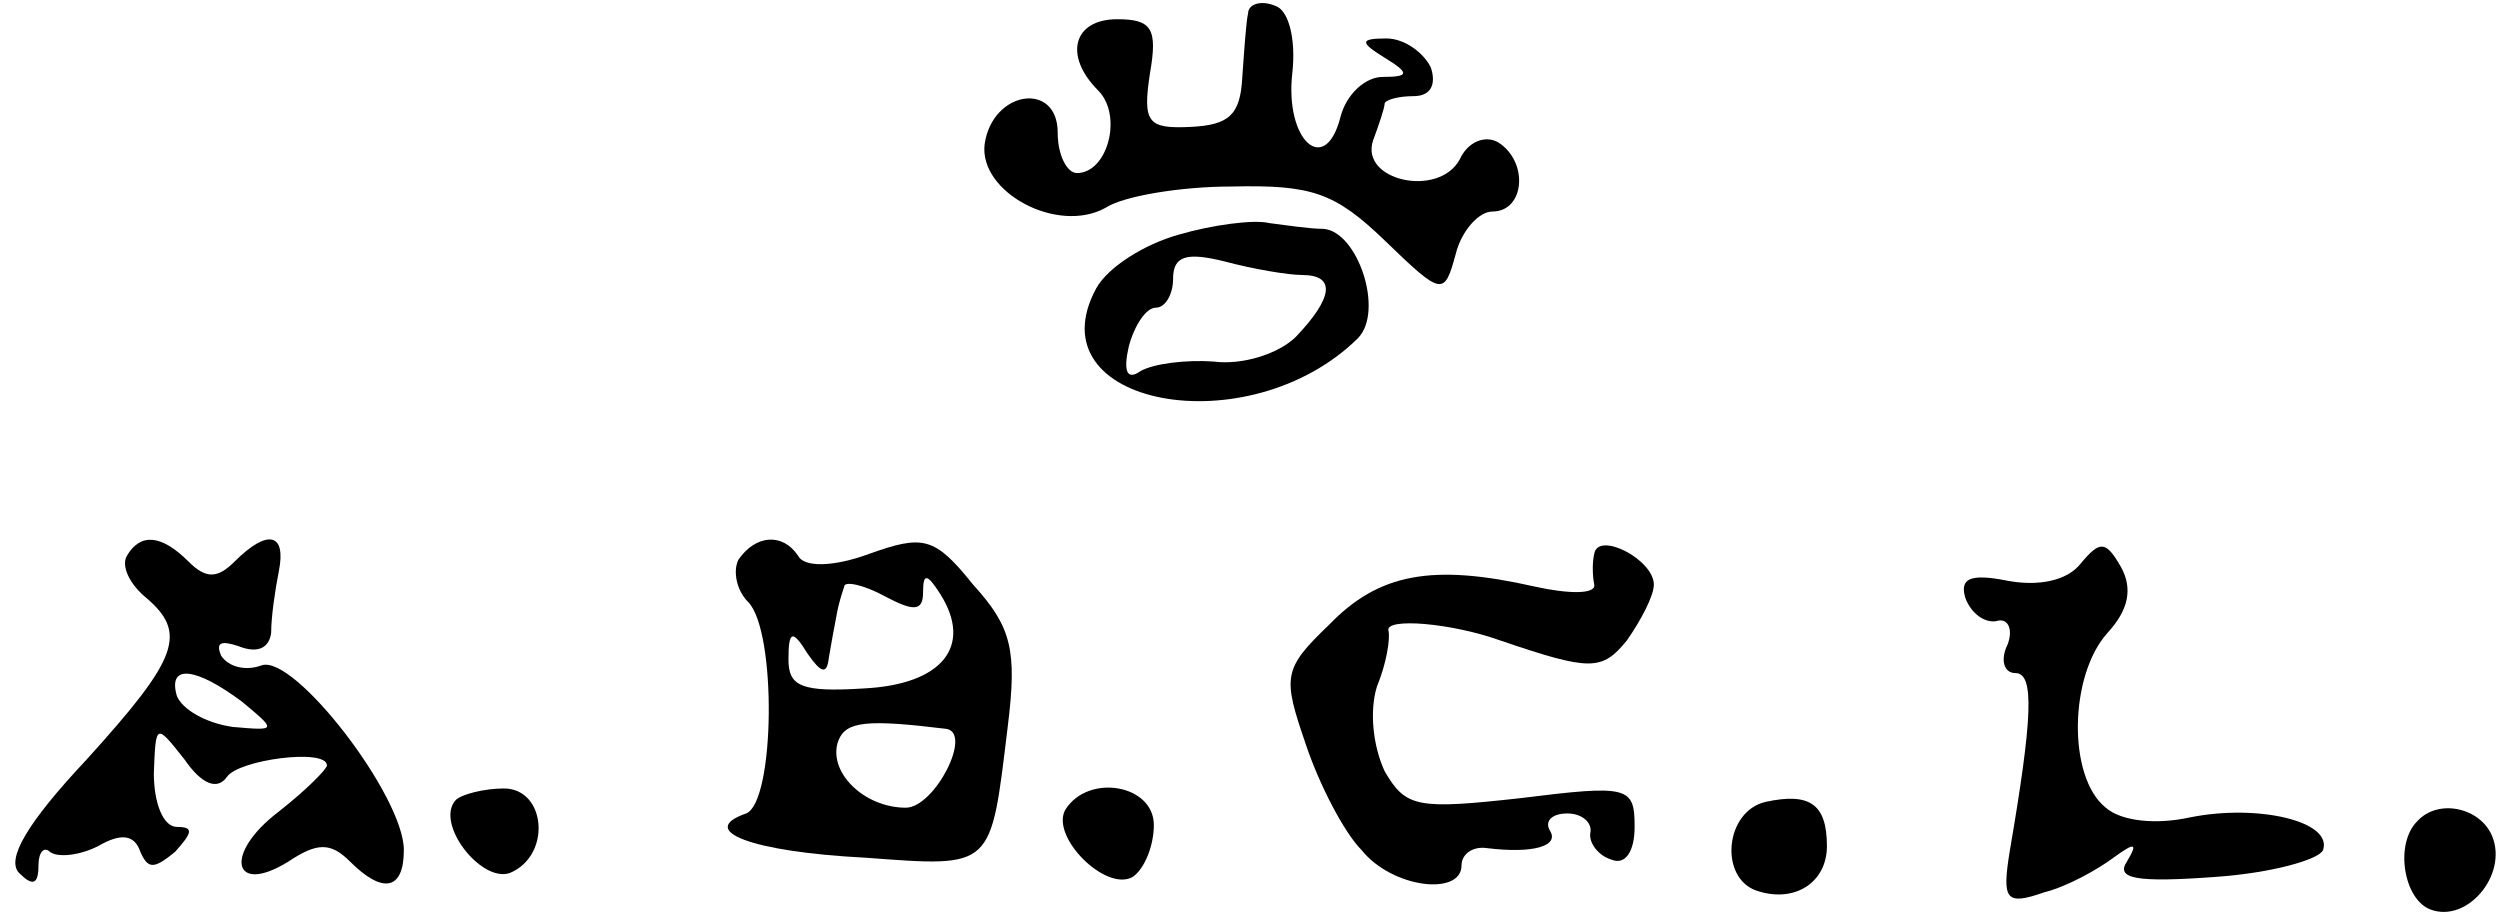
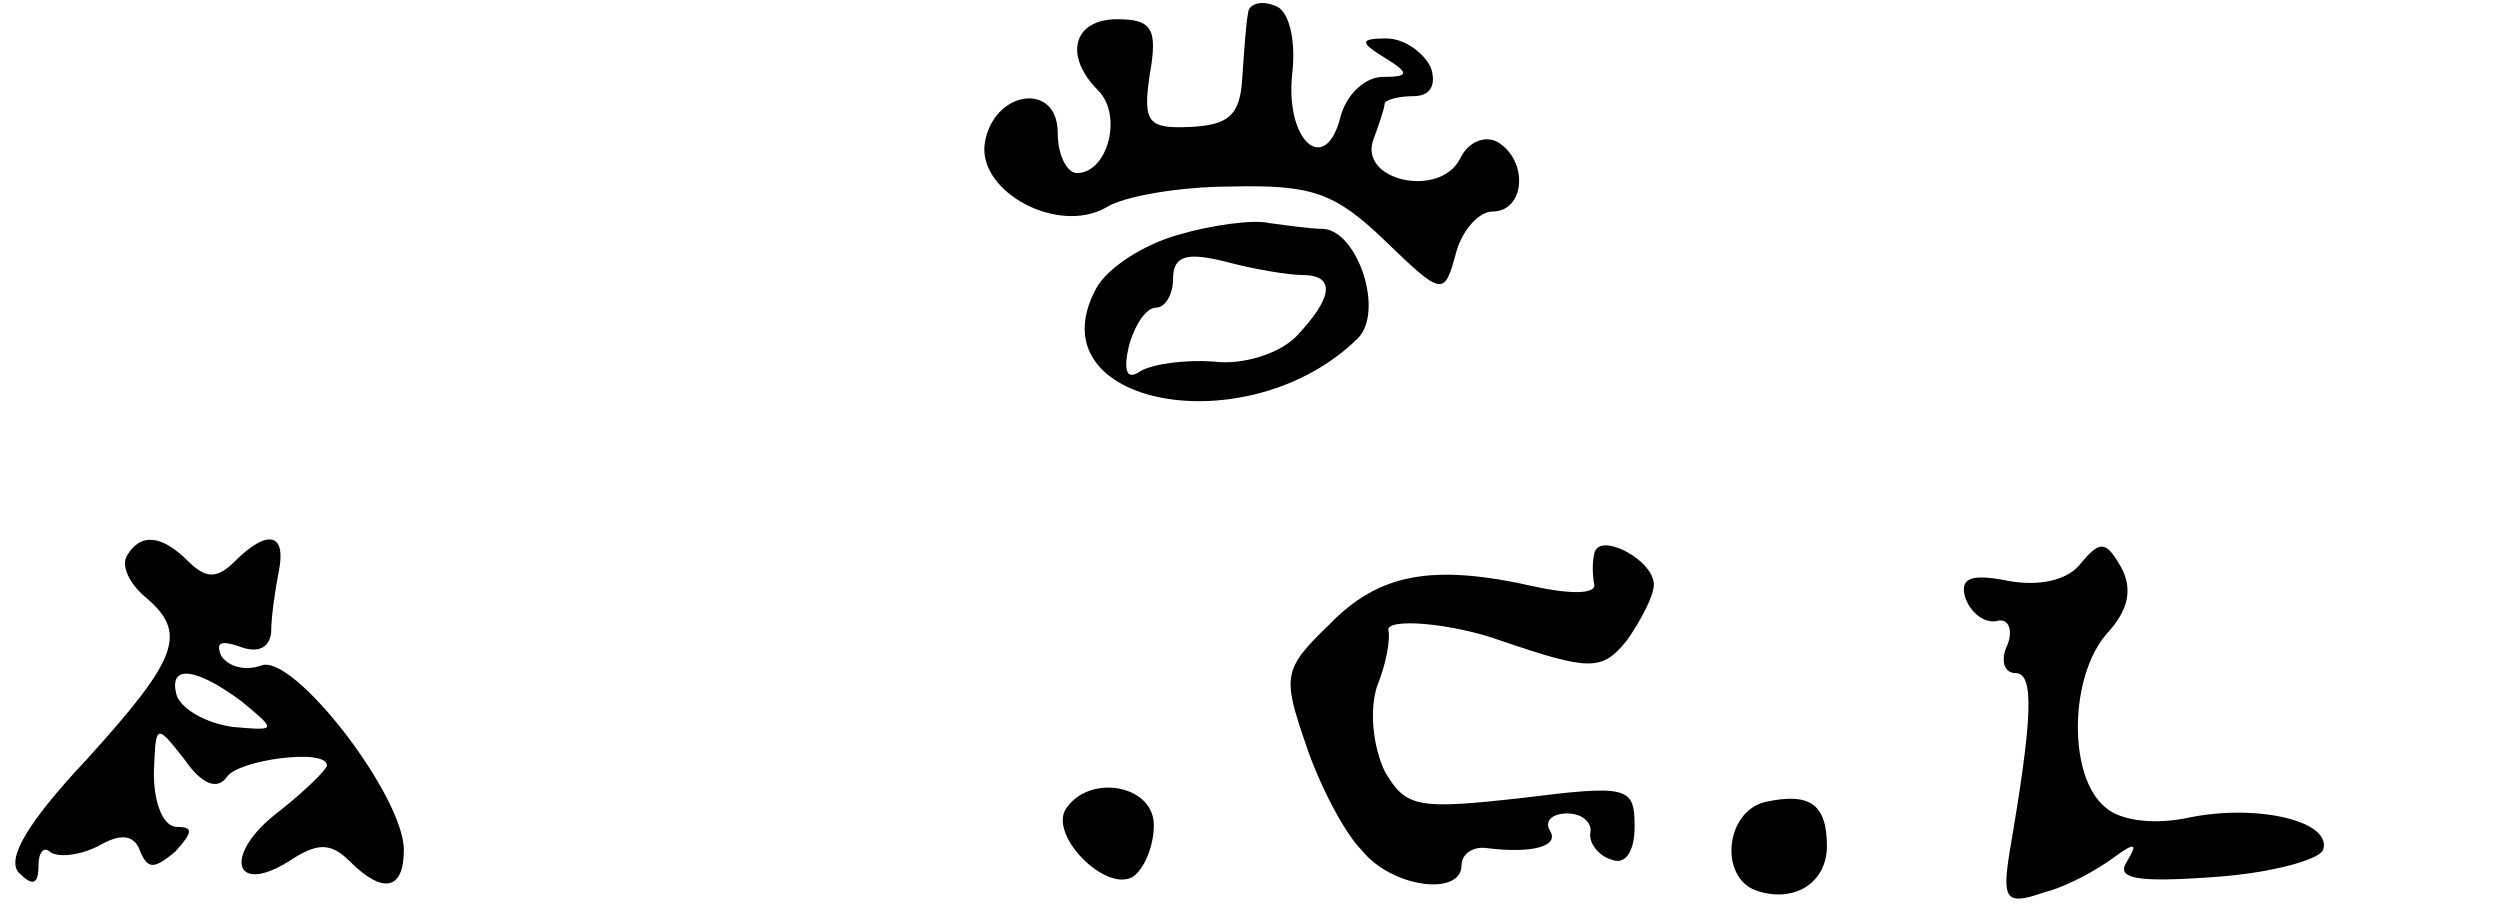
<svg xmlns="http://www.w3.org/2000/svg" version="1.0" width="130pt" height="48pt" viewBox="0 0 130 48" preserveAspectRatio="xMidYMid meet">
  <g transform="translate(0,48) scale(0.1,-0.1)" fill="#000000" stroke="none">
-     <path d="M649 473 c-1 -4 -2 -19 -3 -33 -1 -20 -7 -25 -27 -26 -22 -1 -25 2 -21 28 4 23 1 28 -17 28 -23 0 -28 -19 -10 -37 13 -13 5 -43 -11 -43 -5 0 -10 9 -10 21 0 27 -34 22 -38 -6 -3 -25 38 -47 63 -33 9 6 39 11 65 11 42 1 54 -3 80 -28 30 -29 31 -29 37 -7 3 12 12 22 19 22 17 0 19 26 3 36 -7 4 -16 0 -20 -9 -11 -20 -52 -11 -45 10 3 8 6 17 6 19 0 2 7 4 15 4 9 0 12 6 9 15 -4 8 -14 15 -23 15 -14 0 -14 -2 -1 -10 13 -8 13 -10 -1 -10 -9 0 -19 -9 -22 -21 -8 -31 -29 -12 -25 23 2 18 -2 33 -9 35 -7 3 -14 1 -14 -4z" />
+     <path d="M649 473 c-1 -4 -2 -19 -3 -33 -1 -20 -7 -25 -27 -26 -22 -1 -25 2 -21 28 4 23 1 28 -17 28 -23 0 -28 -19 -10 -37 13 -13 5 -43 -11 -43 -5 0 -10 9 -10 21 0 27 -34 22 -38 -6 -3 -25 38 -47 63 -33 9 6 39 11 65 11 42 1 54 -3 80 -28 30 -29 31 -29 37 -7 3 12 12 22 19 22 17 0 19 26 3 36 -7 4 -16 0 -20 -9 -11 -20 -52 -11 -45 10 3 8 6 17 6 19 0 2 7 4 15 4 9 0 12 6 9 15 -4 8 -14 15 -23 15 -14 0 -14 -2 -1 -10 13 -8 13 -10 -1 -10 -9 0 -19 -9 -22 -21 -8 -31 -29 -12 -25 23 2 18 -2 33 -9 35 -7 3 -14 1 -14 -4" />
    <path d="M613 358 c-18 -5 -37 -17 -43 -28 -33 -61 79 -82 136 -26 14 14 0 56 -18 57 -7 0 -20 2 -28 3 -8 2 -30 -1 -47 -6z m64 -21 c18 0 16 -12 -3 -32 -9 -9 -28 -15 -43 -13 -14 1 -31 -1 -38 -5 -7 -5 -9 0 -6 13 3 11 9 20 14 20 5 0 9 7 9 15 0 12 7 14 27 9 15 -4 33 -7 40 -7z" />
    <path d="M66 191 c-3 -5 1 -14 9 -21 23 -19 18 -32 -30 -85 -31 -33 -42 -52 -35 -59 7 -7 10 -6 10 4 0 7 3 10 6 7 4 -3 15 -2 25 3 12 7 19 6 22 -3 4 -9 7 -9 18 0 9 10 10 13 1 13 -7 0 -12 12 -12 28 1 26 1 26 16 7 9 -13 17 -16 22 -9 6 9 52 15 52 6 0 -2 -11 -13 -25 -24 -29 -22 -24 -44 5 -26 15 10 22 10 32 0 17 -17 28 -15 28 6 0 28 -57 102 -74 96 -8 -3 -17 -1 -21 5 -3 7 0 8 9 5 10 -4 16 -1 17 7 0 8 2 22 4 32 4 20 -6 22 -23 5 -9 -9 -15 -9 -24 0 -14 14 -25 15 -32 3z m60 -76 c18 -15 18 -15 -5 -13 -14 2 -26 9 -29 16 -5 17 10 15 34 -3z" />
-     <path d="M384 189 c-3 -6 -1 -16 5 -22 15 -15 14 -104 -1 -110 -26 -9 3 -20 62 -23 67 -5 65 -6 74 68 5 40 2 52 -18 74 -20 25 -26 26 -54 16 -19 -7 -34 -7 -37 -1 -8 12 -22 11 -31 -2z m96 -17 c0 10 2 10 9 -1 17 -27 1 -47 -40 -49 -32 -2 -39 1 -39 15 0 15 2 16 10 3 7 -10 10 -11 11 -2 1 6 3 17 4 22 1 6 3 12 4 15 0 3 10 1 21 -5 15 -8 20 -8 20 2z m12 -71 c14 -2 -6 -41 -21 -41 -22 0 -41 19 -35 35 4 10 15 11 56 6z" />
    <path d="M829 192 c-1 -4 -1 -11 0 -16 1 -5 -13 -5 -31 -1 -53 12 -81 7 -107 -20 -24 -23 -24 -27 -12 -62 7 -21 20 -46 29 -55 16 -20 52 -24 52 -8 0 6 6 10 13 9 24 -3 38 1 33 9 -3 5 1 9 9 9 8 0 13 -5 12 -10 -1 -5 4 -12 11 -14 7 -3 12 4 12 17 0 21 -3 22 -59 15 -54 -6 -60 -5 -71 14 -6 13 -8 31 -4 44 5 12 7 25 6 29 -2 7 33 4 58 -5 47 -16 53 -16 66 0 7 10 14 23 14 29 0 13 -29 28 -31 16z" />
    <path d="M1082 187 c-7 -9 -22 -12 -38 -9 -20 4 -25 1 -22 -9 3 -8 10 -13 16 -12 6 2 9 -4 6 -12 -4 -8 -2 -15 4 -15 10 0 9 -23 -3 -93 -4 -25 -2 -28 18 -21 12 3 28 12 36 18 11 8 13 8 7 -2 -6 -9 5 -11 46 -8 29 2 54 9 56 14 5 15 -34 24 -69 17 -18 -4 -36 -2 -44 5 -20 16 -19 69 1 91 11 12 13 23 7 34 -8 14 -11 14 -21 2z" />
-     <path d="M237 64 c-11 -12 13 -43 28 -38 22 9 19 44 -3 44 -10 0 -22 -3 -25 -6z" />
    <path d="M554 59 c-8 -14 21 -43 35 -35 6 4 11 16 11 27 0 21 -34 27 -46 8z" />
    <path d="M918 63 c-21 -5 -24 -39 -5 -46 20 -7 37 4 37 23 0 22 -9 28 -32 23z" />
-     <path d="M1257 53 c-12 -12 -7 -41 7 -46 19 -7 40 18 32 38 -6 15 -28 20 -39 8z" />
  </g>
</svg>